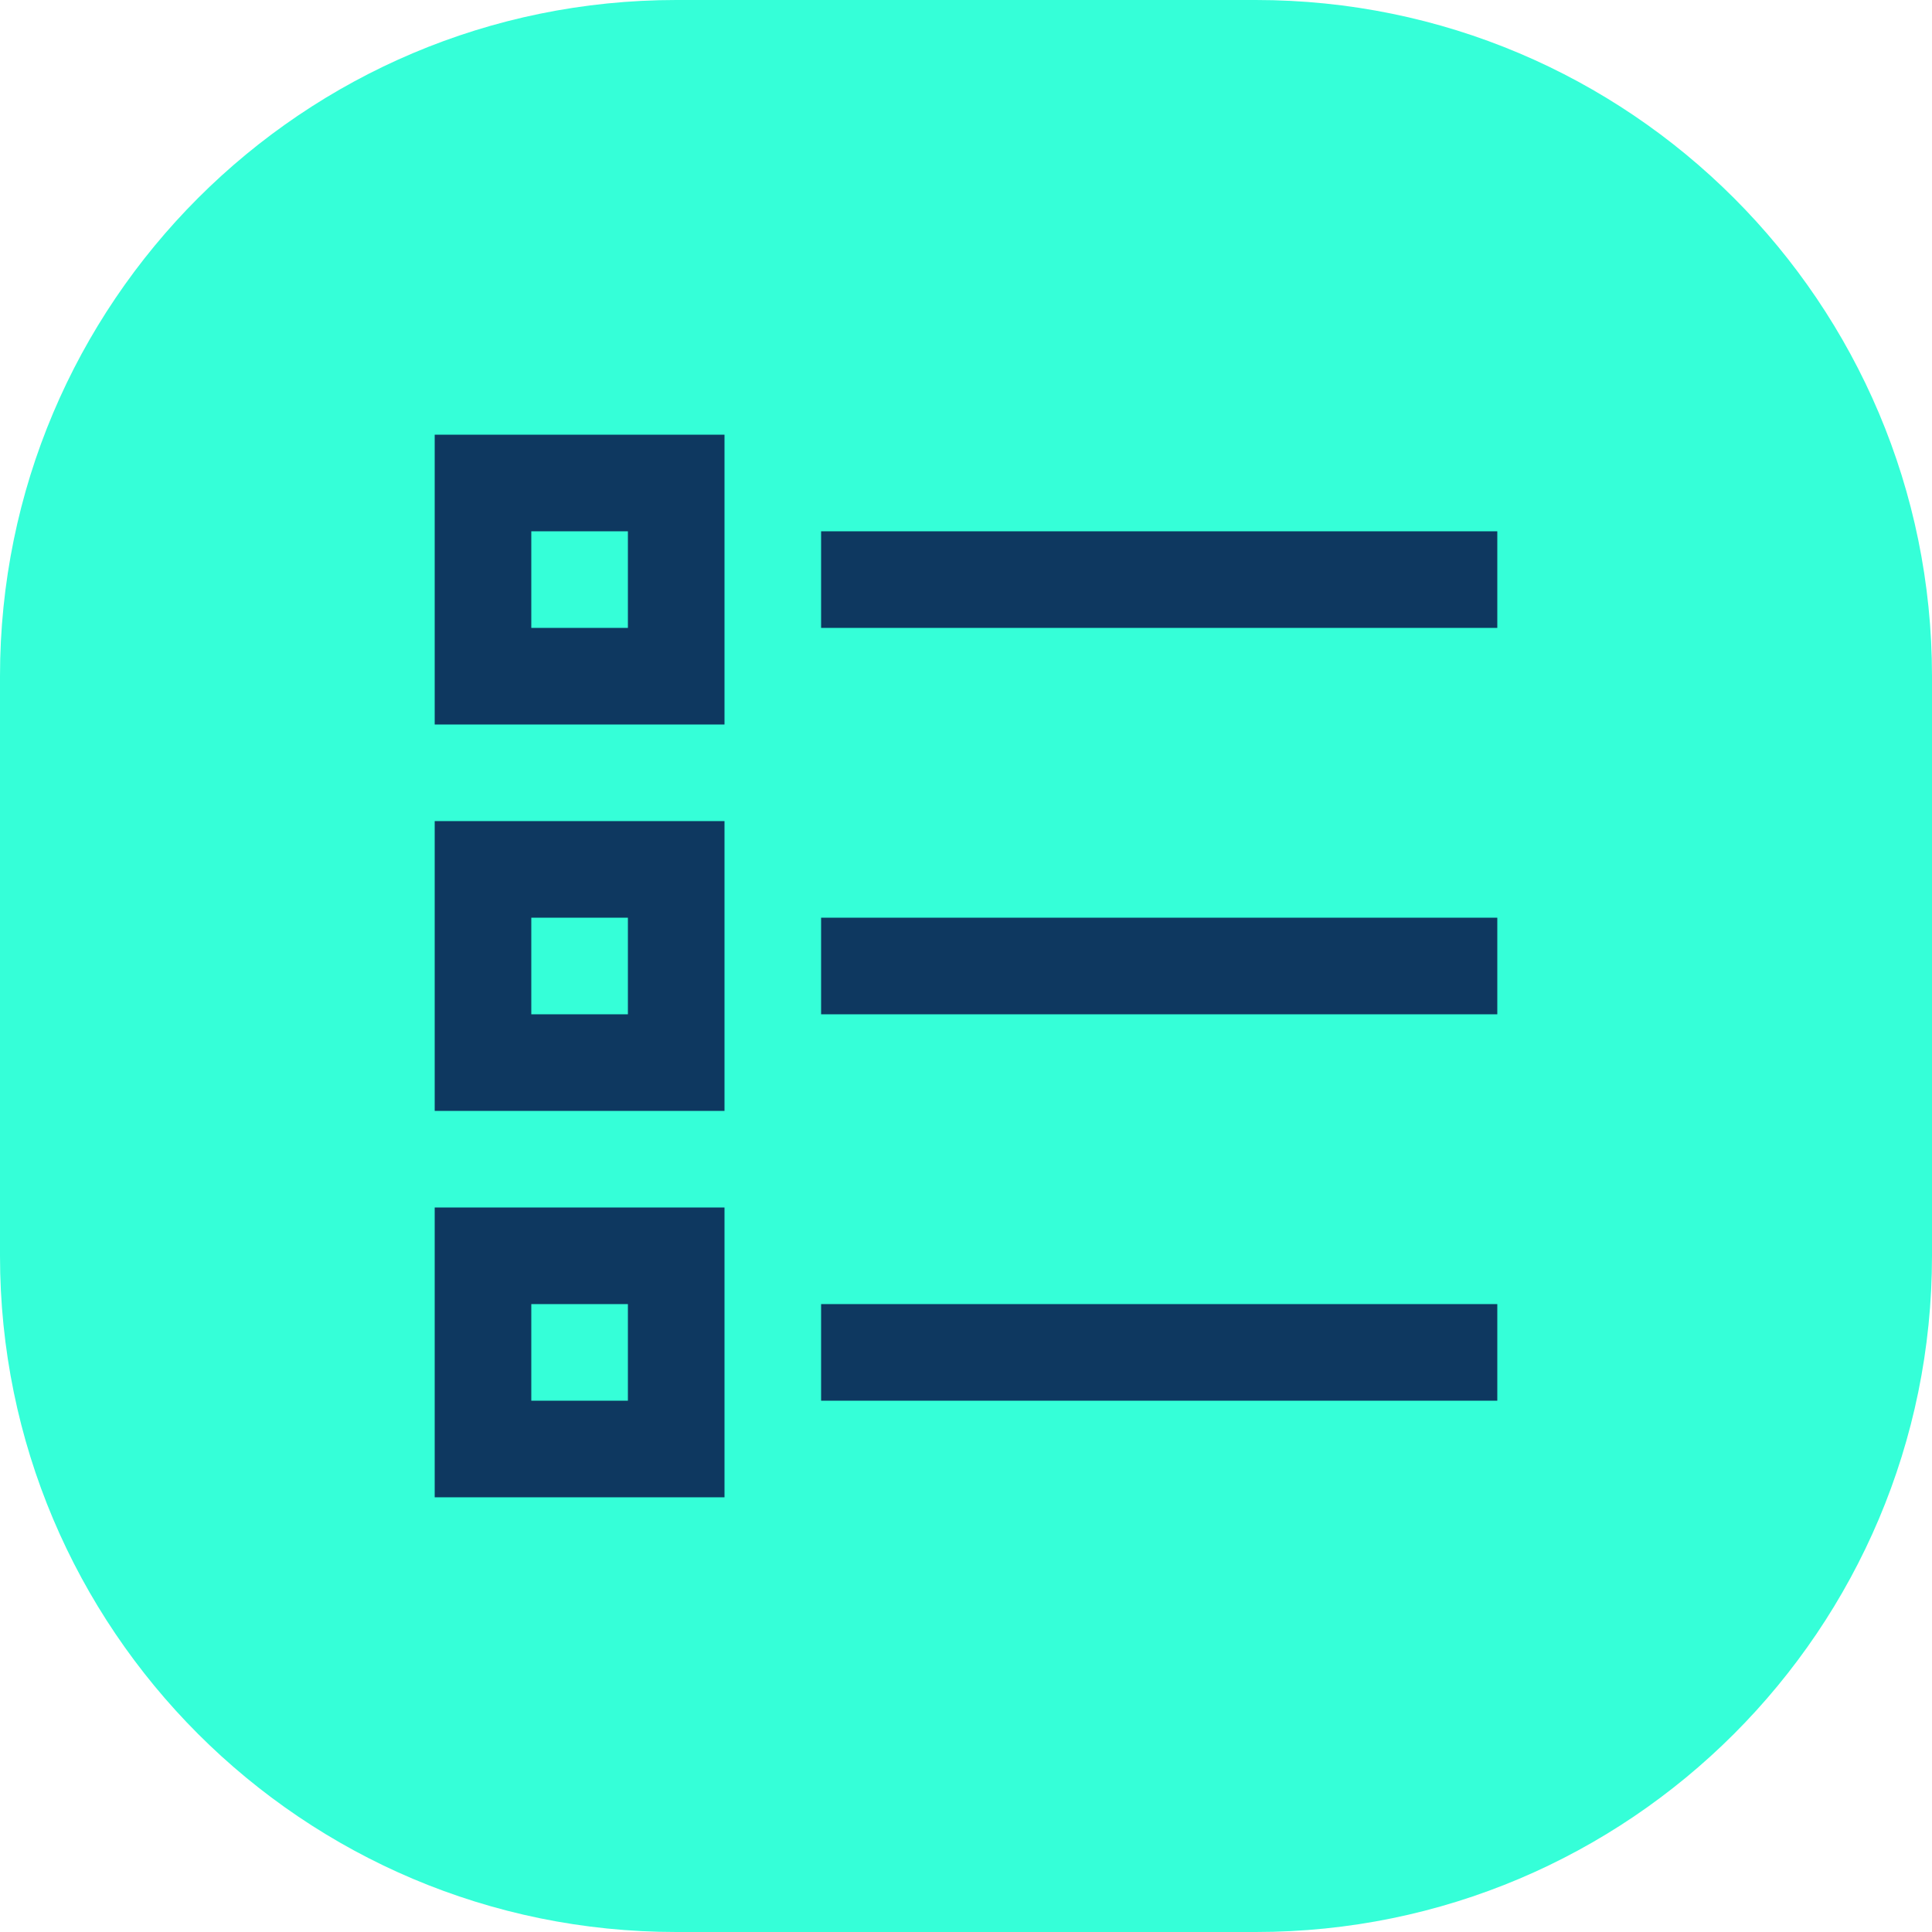
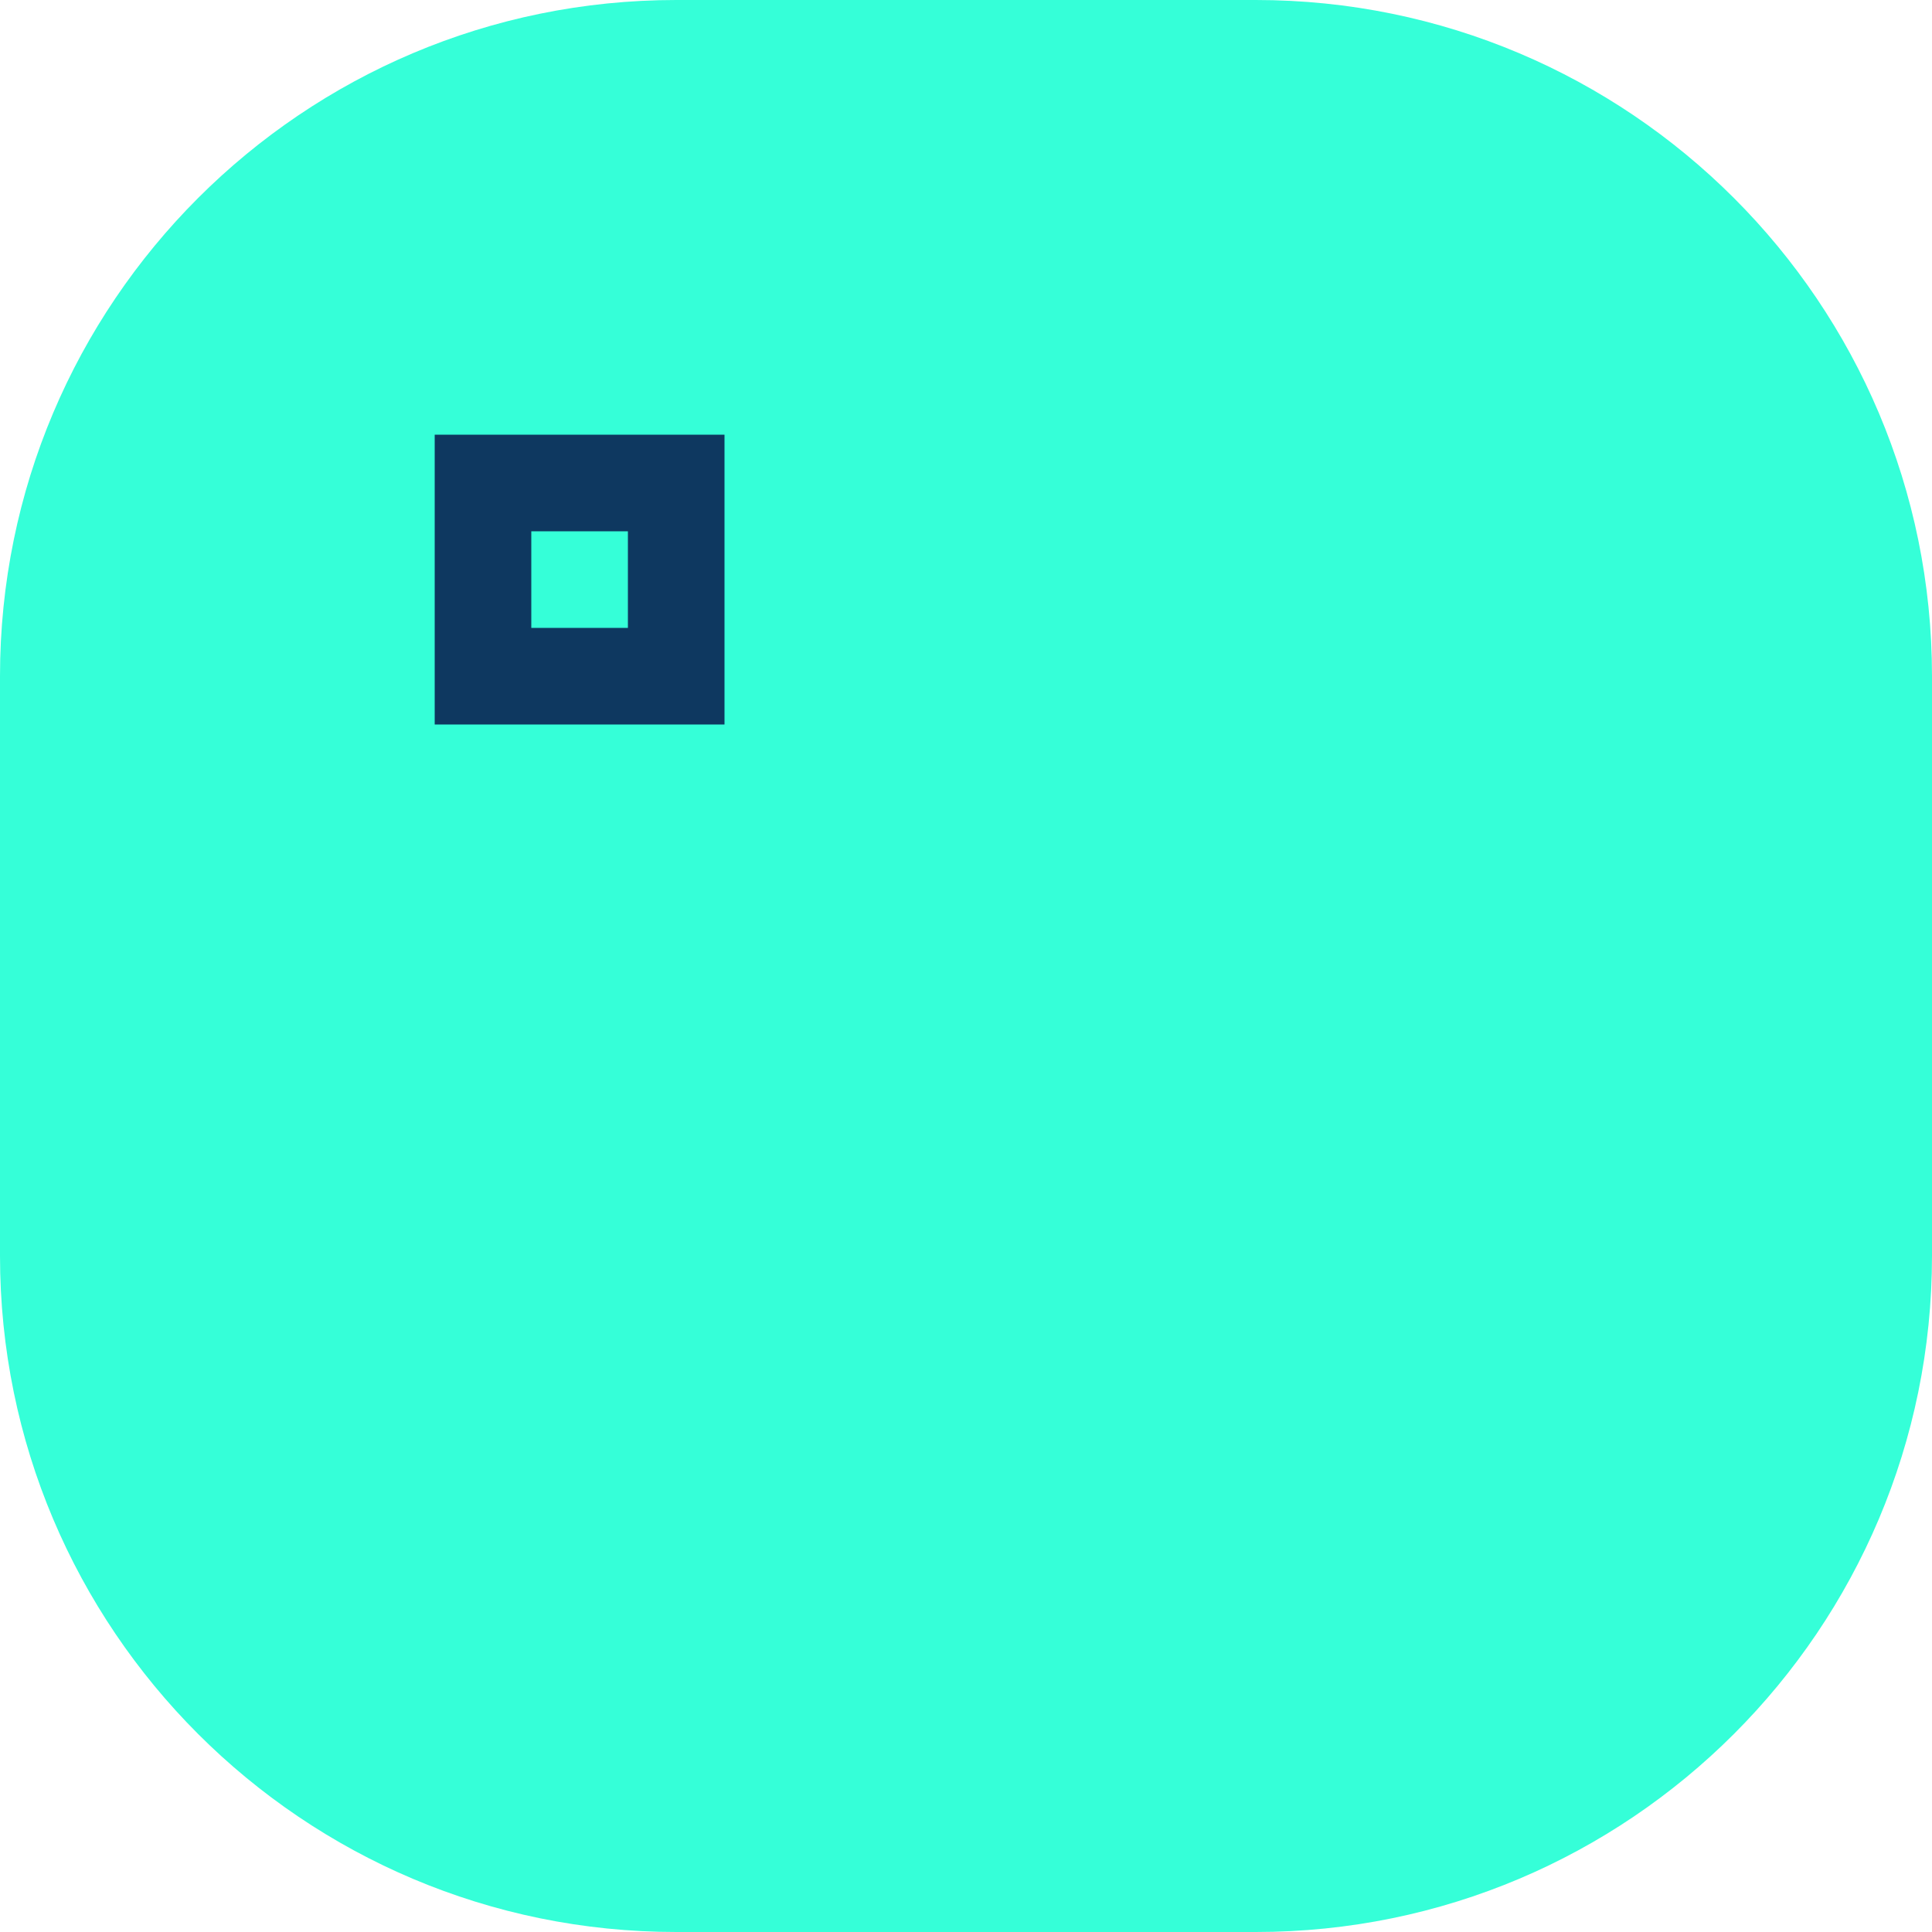
<svg xmlns="http://www.w3.org/2000/svg" width="40" height="40" viewBox="0 0 40 40" fill="none">
  <path d="M0 14C0 6.268 6.268 0 14 0H26C33.732 0 40 6.268 40 14V26C40 33.732 33.732 40 26 40H14C6.268 40 0 33.732 0 26V14Z" fill="#35FFD8" />
  <path d="M15 9V15H9V9H15ZM11 13H13V11H11V13Z" fill="#0E3860" />
-   <path d="M15 17V23H9V17H15ZM11 21H13V19H11V21Z" fill="#0E3860" />
-   <path d="M15 25V31H9V25H15ZM11 29H13V27H11V29Z" fill="#0E3860" />
-   <path d="M31 11V13H17V11H31Z" fill="#0E3860" />
-   <path d="M31 19V21H17V19H31Z" fill="#0E3860" />
-   <path d="M31 27V29H17V27H31Z" fill="#0E3860" />
</svg>